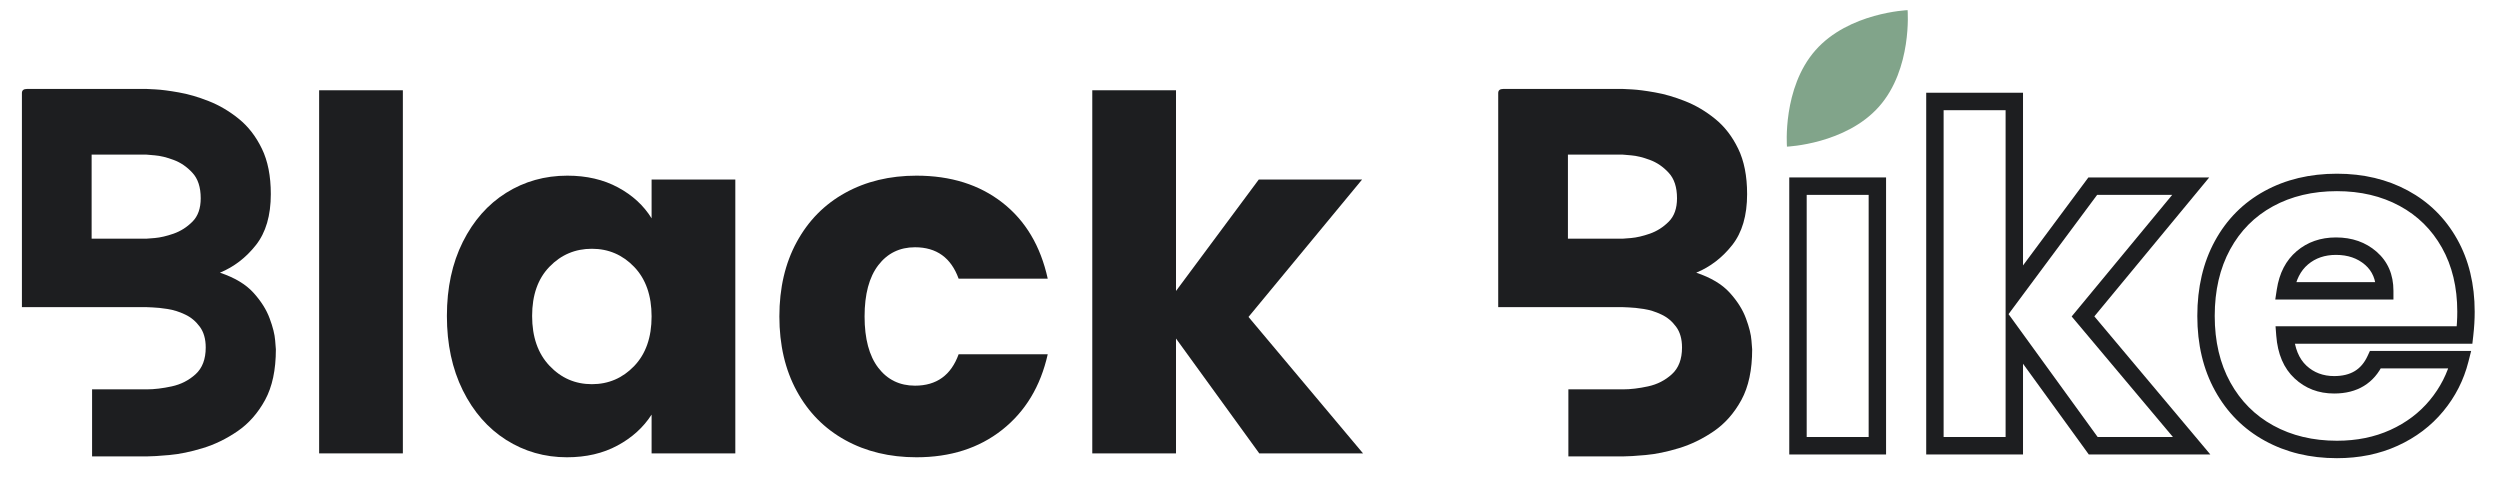
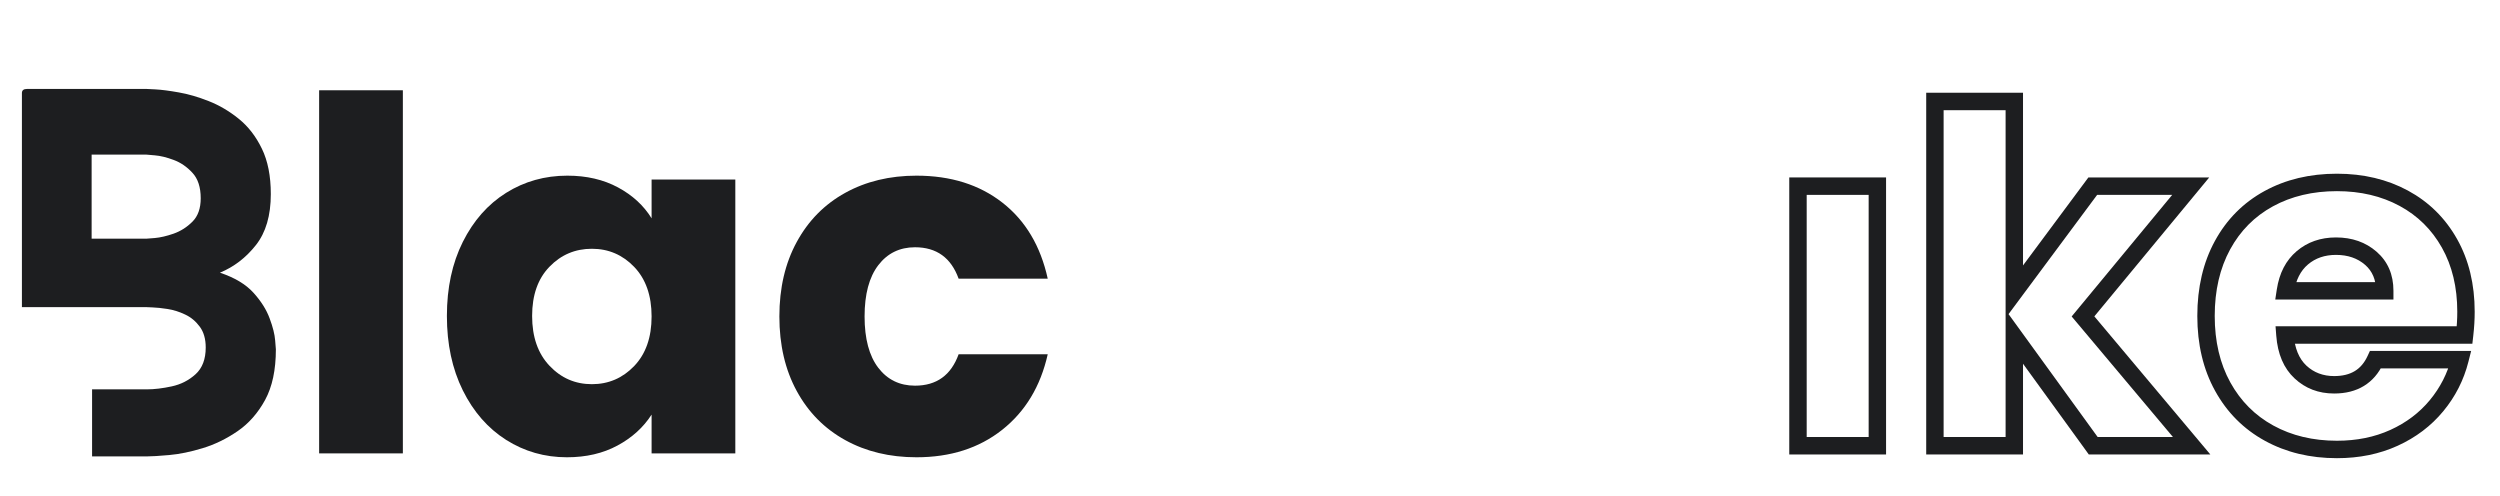
<svg xmlns="http://www.w3.org/2000/svg" version="1.2" preserveAspectRatio="xMidYMid meet" height="177" viewBox="0 0 669.75 132.75" zoomAndPan="magnify" width="893">
  <defs>
    <clipPath id="87b4a98569">
-       <path d="M 478 2 L 512 2 L 512 40 L 478 40 Z M 478 2" />
-     </clipPath>
+       </clipPath>
    <clipPath id="9ab3f89b27">
-       <path d="M 471.891 8.5 L 510.641 -0.027 L 518.043 33.602 L 479.297 42.129 Z M 471.891 8.5" />
-     </clipPath>
+       </clipPath>
    <clipPath id="7c916aae0a">
-       <path d="M 471.891 8.5 L 510.641 -0.027 L 518.043 33.602 L 479.297 42.129 Z M 471.891 8.5" />
-     </clipPath>
+       </clipPath>
  </defs>
  <g id="0003929a3a">
    <g clip-path="url(#87b4a98569)" clip-rule="nonzero">
      <g clip-path="url(#9ab3f89b27)" clip-rule="nonzero">
        <g clip-path="url(#7c916aae0a)" clip-rule="nonzero">
          <path d="M 503.402 28.547 C 494.473 38.641 478.727 39.285 478.727 39.285 C 478.727 39.285 477.445 23.574 486.367 13.457 C 495.293 3.344 511.047 2.719 511.047 2.719 C 511.047 2.719 512.332 18.457 503.402 28.547 Z M 503.402 28.547" style="stroke:none;fill-rule:nonzero;fill:#81a48a;fill-opacity:1;" />
        </g>
      </g>
    </g>
-     <path d="M 449.273 53.117 C 449.273 50.156 448.531 47.883 447.047 46.289 C 445.574 44.684 443.891 43.535 442.004 42.84 C 440.129 42.141 438.449 41.734 436.98 41.617 C 435.508 41.492 434.773 41.426 434.773 41.426 L 420.047 41.426 L 420.047 63.938 L 434.773 63.938 C 434.773 63.938 435.508 63.883 436.98 63.766 C 438.449 63.637 440.129 63.25 442.004 62.598 C 443.891 61.934 445.574 60.867 447.047 59.391 C 448.531 57.918 449.273 55.828 449.273 53.117 Z M 468.051 52.004 C 468.051 57.742 466.715 62.297 464.051 65.664 C 461.395 69.035 458.184 71.496 454.422 73.051 C 458.348 74.367 461.332 76.148 463.375 78.398 C 465.426 80.656 466.879 82.957 467.738 85.301 C 468.609 87.633 469.098 89.602 469.215 91.207 C 469.344 92.801 469.406 93.594 469.406 93.594 C 469.406 99.098 468.441 103.621 466.52 107.148 C 464.594 110.668 462.141 113.457 459.148 115.512 C 456.16 117.559 453.047 119.074 449.812 120.059 C 446.578 121.047 443.586 121.66 440.84 121.906 C 438.102 122.148 436.082 122.273 434.773 122.273 L 420.168 122.273 L 420.168 104.309 L 434.773 104.309 C 436.824 104.309 439.07 104.043 441.52 103.508 C 443.977 102.977 446.102 101.887 447.898 100.25 C 449.707 98.602 450.613 96.219 450.613 93.105 C 450.613 90.805 450.078 88.941 449.012 87.512 C 447.957 86.074 446.648 84.984 445.082 84.254 C 443.527 83.512 441.953 83.016 440.352 82.773 C 438.762 82.527 437.438 82.391 436.371 82.355 C 435.301 82.312 434.773 82.285 434.773 82.285 L 401.371 82.285 L 401.371 24.926 C 401.371 24.195 401.824 23.828 402.727 23.828 L 434.773 23.828 C 434.773 23.828 435.57 23.871 437.172 23.949 C 438.773 24.035 440.84 24.301 443.379 24.754 C 445.918 25.195 448.594 25.973 451.41 27.086 C 454.238 28.195 456.922 29.77 459.461 31.828 C 462 33.875 464.062 36.539 465.652 39.824 C 467.25 43.098 468.051 47.16 468.051 52.004 Z M 468.051 52.004" style="stroke:none;fill-rule:nonzero;fill:#1d1e20;fill-opacity:1;" />
    <path d="M 505.277 49.871 L 505.277 121.754 L 479.344 121.754 L 479.344 47.535 L 505.277 47.535 Z M 500.613 49.871 L 502.949 49.871 L 502.949 52.207 L 481.68 52.207 L 481.68 49.871 L 484.012 49.871 L 484.012 119.414 L 481.68 119.414 L 481.68 117.074 L 502.949 117.074 L 502.949 119.414 L 500.613 119.414 Z M 500.613 49.871" style="stroke:none;fill-rule:nonzero;fill:#1d1e20;fill-opacity:1;" />
    <path d="M 558.891 120.785 L 537.746 91.625 L 539.633 90.25 L 541.965 90.25 L 541.965 121.754 L 516.031 121.754 L 516.031 24.852 L 541.965 24.852 L 541.965 78.16 L 539.633 78.16 L 537.762 76.766 L 559.48 47.535 L 591.852 47.535 L 559.832 86.258 L 558.039 84.766 L 559.824 83.262 L 592.152 121.754 L 559.586 121.754 Z M 562.664 118.043 L 560.777 119.414 L 560.777 117.074 L 587.141 117.074 L 587.141 119.414 L 585.359 120.918 L 555 84.781 L 585.098 48.379 L 586.891 49.871 L 586.891 52.207 L 560.652 52.207 L 560.652 49.871 L 562.52 51.266 L 537.301 85.215 L 537.301 27.188 L 539.633 27.188 L 539.633 29.527 L 518.367 29.527 L 518.367 27.188 L 520.695 27.188 L 520.695 119.414 L 518.367 119.414 L 518.367 117.074 L 539.633 117.074 L 539.633 119.414 L 537.301 119.414 L 537.301 83.059 Z M 562.664 118.043" style="stroke:none;fill-rule:nonzero;fill:#1d1e20;fill-opacity:1;" />
    <path d="M 662.969 83.523 C 662.969 85.605 662.844 87.77 662.582 90.02 L 662.344 92.09 L 612.133 92.09 L 612.133 89.75 L 614.461 89.57 C 614.746 93.289 615.887 96.078 617.887 97.953 C 619.887 99.816 622.367 100.75 625.316 100.75 C 627.535 100.75 629.383 100.305 630.855 99.406 C 632.293 98.531 633.434 97.188 634.27 95.375 L 634.898 94.02 L 662.02 94.02 L 661.281 96.934 C 660.035 101.844 657.785 106.266 654.535 110.188 C 651.281 114.117 647.211 117.199 642.324 119.422 C 637.457 121.641 632.035 122.746 626.066 122.746 C 618.867 122.746 612.441 121.199 606.785 118.098 C 601.086 114.977 596.633 110.516 593.43 104.719 C 590.246 98.969 588.66 92.273 588.66 84.641 C 588.66 77.016 590.227 70.328 593.359 64.578 C 596.52 58.777 600.957 54.312 606.66 51.184 C 612.316 48.086 618.785 46.535 626.066 46.535 C 633.172 46.535 639.508 48.043 645.082 51.055 C 650.699 54.094 655.09 58.426 658.254 64.051 C 661.398 69.645 662.969 76.133 662.969 83.523 Z M 658.305 83.523 C 658.305 76.949 656.934 71.227 654.191 66.348 C 651.465 61.508 647.695 57.777 642.863 55.168 C 637.988 52.531 632.387 51.211 626.066 51.211 C 619.578 51.211 613.859 52.57 608.898 55.285 C 603.992 57.973 600.18 61.82 597.453 66.816 C 594.699 71.871 593.324 77.812 593.324 84.641 C 593.324 91.469 594.719 97.402 597.508 102.453 C 600.277 107.457 604.113 111.309 609.023 114 C 613.98 116.719 619.66 118.074 626.066 118.074 C 631.363 118.074 636.141 117.105 640.395 115.168 C 644.629 113.238 648.145 110.586 650.945 107.203 C 653.75 103.82 655.688 100.008 656.762 95.777 L 659.023 96.359 L 659.023 98.691 L 636.383 98.691 L 636.383 96.359 L 638.5 97.34 C 637.266 100.012 635.523 102.035 633.277 103.402 C 631.059 104.754 628.402 105.422 625.316 105.422 C 621.141 105.422 617.605 104.074 614.711 101.367 C 611.82 98.672 610.188 94.855 609.809 89.934 L 609.617 87.414 L 660.266 87.414 L 660.266 89.75 L 657.949 89.484 C 658.188 87.41 658.305 85.426 658.305 83.523 Z M 636.539 77.91 C 636.539 74.969 635.566 72.648 633.613 70.953 C 631.566 69.172 628.965 68.285 625.812 68.285 C 622.816 68.285 620.32 69.141 618.305 70.848 C 616.301 72.547 615.059 75.02 614.562 78.266 L 612.258 77.91 L 612.258 75.578 L 638.875 75.578 L 638.875 77.91 Z M 641.203 80.25 L 609.543 80.25 L 609.953 77.562 C 610.621 73.164 612.398 69.734 615.289 67.281 C 618.172 64.836 621.68 63.609 625.812 63.609 C 630.125 63.609 633.746 64.883 636.672 67.422 C 639.691 70.051 641.203 73.547 641.203 77.91 Z M 641.203 80.25" style="stroke:none;fill-rule:nonzero;fill:#1d1e20;fill-opacity:1;" />
    <path d="M 53.773 53.117 C 53.773 50.156 53.031 47.883 51.547 46.289 C 50.074 44.684 48.391 43.535 46.504 42.84 C 44.629 42.141 42.949 41.734 41.48 41.617 C 40.008 41.492 39.273 41.426 39.273 41.426 L 24.547 41.426 L 24.547 63.938 L 39.273 63.938 C 39.273 63.938 40.008 63.883 41.48 63.766 C 42.949 63.637 44.629 63.25 46.504 62.598 C 48.391 61.934 50.074 60.867 51.547 59.391 C 53.031 57.918 53.773 55.828 53.773 53.117 Z M 72.551 52.004 C 72.551 57.742 71.219 62.297 68.551 65.664 C 65.895 69.035 62.684 71.496 58.922 73.051 C 62.848 74.367 65.832 76.148 67.875 78.398 C 69.926 80.656 71.379 82.957 72.238 85.301 C 73.109 87.633 73.598 89.602 73.715 91.207 C 73.844 92.801 73.906 93.594 73.906 93.594 C 73.906 99.098 72.941 103.621 71.02 107.148 C 69.094 110.668 66.641 113.457 63.648 115.512 C 60.66 117.559 57.547 119.074 54.312 120.059 C 51.078 121.047 48.09 121.66 45.34 121.906 C 42.602 122.148 40.582 122.273 39.273 122.273 L 24.668 122.273 L 24.668 104.309 L 39.273 104.309 C 41.324 104.309 43.57 104.043 46.02 103.508 C 48.477 102.977 50.602 101.887 52.398 100.25 C 54.207 98.602 55.113 96.219 55.113 93.105 C 55.113 90.805 54.578 88.941 53.512 87.512 C 52.457 86.074 51.148 84.984 49.582 84.254 C 48.027 83.512 46.453 83.016 44.855 82.773 C 43.262 82.527 41.938 82.391 40.871 82.355 C 39.805 82.312 39.273 82.285 39.273 82.285 L 5.871 82.285 L 5.871 24.926 C 5.871 24.195 6.324 23.828 7.23 23.828 L 39.273 23.828 C 39.273 23.828 40.074 23.871 41.672 23.949 C 43.273 24.035 45.34 24.301 47.879 24.754 C 50.418 25.195 53.094 25.973 55.91 27.086 C 58.738 28.195 61.422 29.77 63.961 31.828 C 66.5 33.875 68.562 36.539 70.152 39.824 C 71.75 43.098 72.551 47.16 72.551 52.004 Z M 72.551 52.004" style="stroke:none;fill-rule:nonzero;fill:#1d1e20;fill-opacity:1;" />
    <path d="M 85.496 24.184 L 107.926 24.184 L 107.926 121.461 L 85.496 121.461 Z M 85.496 24.184" style="stroke:none;fill-rule:nonzero;fill:#1d1e20;fill-opacity:1;" />
    <path d="M 119.723 84.645 C 119.723 77.117 121.141 70.508 123.984 64.816 C 126.836 59.113 130.703 54.727 135.598 51.66 C 140.5 48.594 145.965 47.059 151.992 47.059 C 157.148 47.059 161.68 48.113 165.574 50.215 C 169.469 52.316 172.461 55.074 174.562 58.492 L 174.562 48.105 L 196.992 48.105 L 196.992 121.461 L 174.562 121.461 L 174.562 111.074 C 172.371 114.488 169.328 117.25 165.434 119.352 C 161.547 121.453 157.027 122.504 151.871 122.504 C 145.926 122.504 140.5 120.953 135.598 117.852 C 130.703 114.742 126.836 110.316 123.984 104.574 C 121.141 98.824 119.723 92.184 119.723 84.645 Z M 174.562 84.781 C 174.562 79.172 173.004 74.746 169.902 71.504 C 166.793 68.266 163.016 66.645 158.566 66.645 C 154.102 66.645 150.316 68.246 147.211 71.453 C 144.105 74.652 142.555 79.047 142.555 84.645 C 142.555 90.254 144.105 94.707 147.211 97.988 C 150.316 101.277 154.102 102.922 158.566 102.922 C 163.016 102.922 166.793 101.301 169.902 98.059 C 173.004 94.82 174.562 90.395 174.562 84.781 Z M 174.562 84.781" style="stroke:none;fill-rule:nonzero;fill:#1d1e20;fill-opacity:1;" />
    <path d="M 208.793 84.781 C 208.793 77.164 210.344 70.508 213.453 64.816 C 216.555 59.113 220.883 54.727 226.441 51.66 C 231.992 48.594 238.355 47.059 245.531 47.059 C 254.711 47.059 262.383 49.473 268.551 54.293 C 274.715 59.102 278.762 65.891 280.688 74.66 L 256.816 74.66 C 254.797 69.051 250.902 66.242 245.129 66.242 C 241.027 66.242 237.746 67.848 235.289 71.051 C 232.844 74.25 231.621 78.824 231.621 84.781 C 231.621 90.742 232.844 95.324 235.289 98.531 C 237.746 101.727 241.027 103.32 245.129 103.32 C 250.902 103.32 254.797 100.516 256.816 94.906 L 280.688 94.906 C 278.762 103.492 274.691 110.238 268.48 115.152 C 262.277 120.055 254.629 122.504 245.531 122.504 C 238.355 122.504 231.992 120.973 226.441 117.906 C 220.883 114.84 216.555 110.461 213.453 104.766 C 210.344 99.066 208.793 92.406 208.793 84.781 Z M 208.793 84.781" style="stroke:none;fill-rule:nonzero;fill:#1d1e20;fill-opacity:1;" />
-     <path d="M 337.359 121.461 L 315.051 90.688 L 315.051 121.461 L 292.621 121.461 L 292.621 24.184 L 315.051 24.184 L 315.051 77.953 L 337.219 48.105 L 364.898 48.105 L 334.473 84.906 L 365.16 121.461 Z M 337.359 121.461" style="stroke:none;fill-rule:nonzero;fill:#1d1e20;fill-opacity:1;" />
  </g>
</svg>